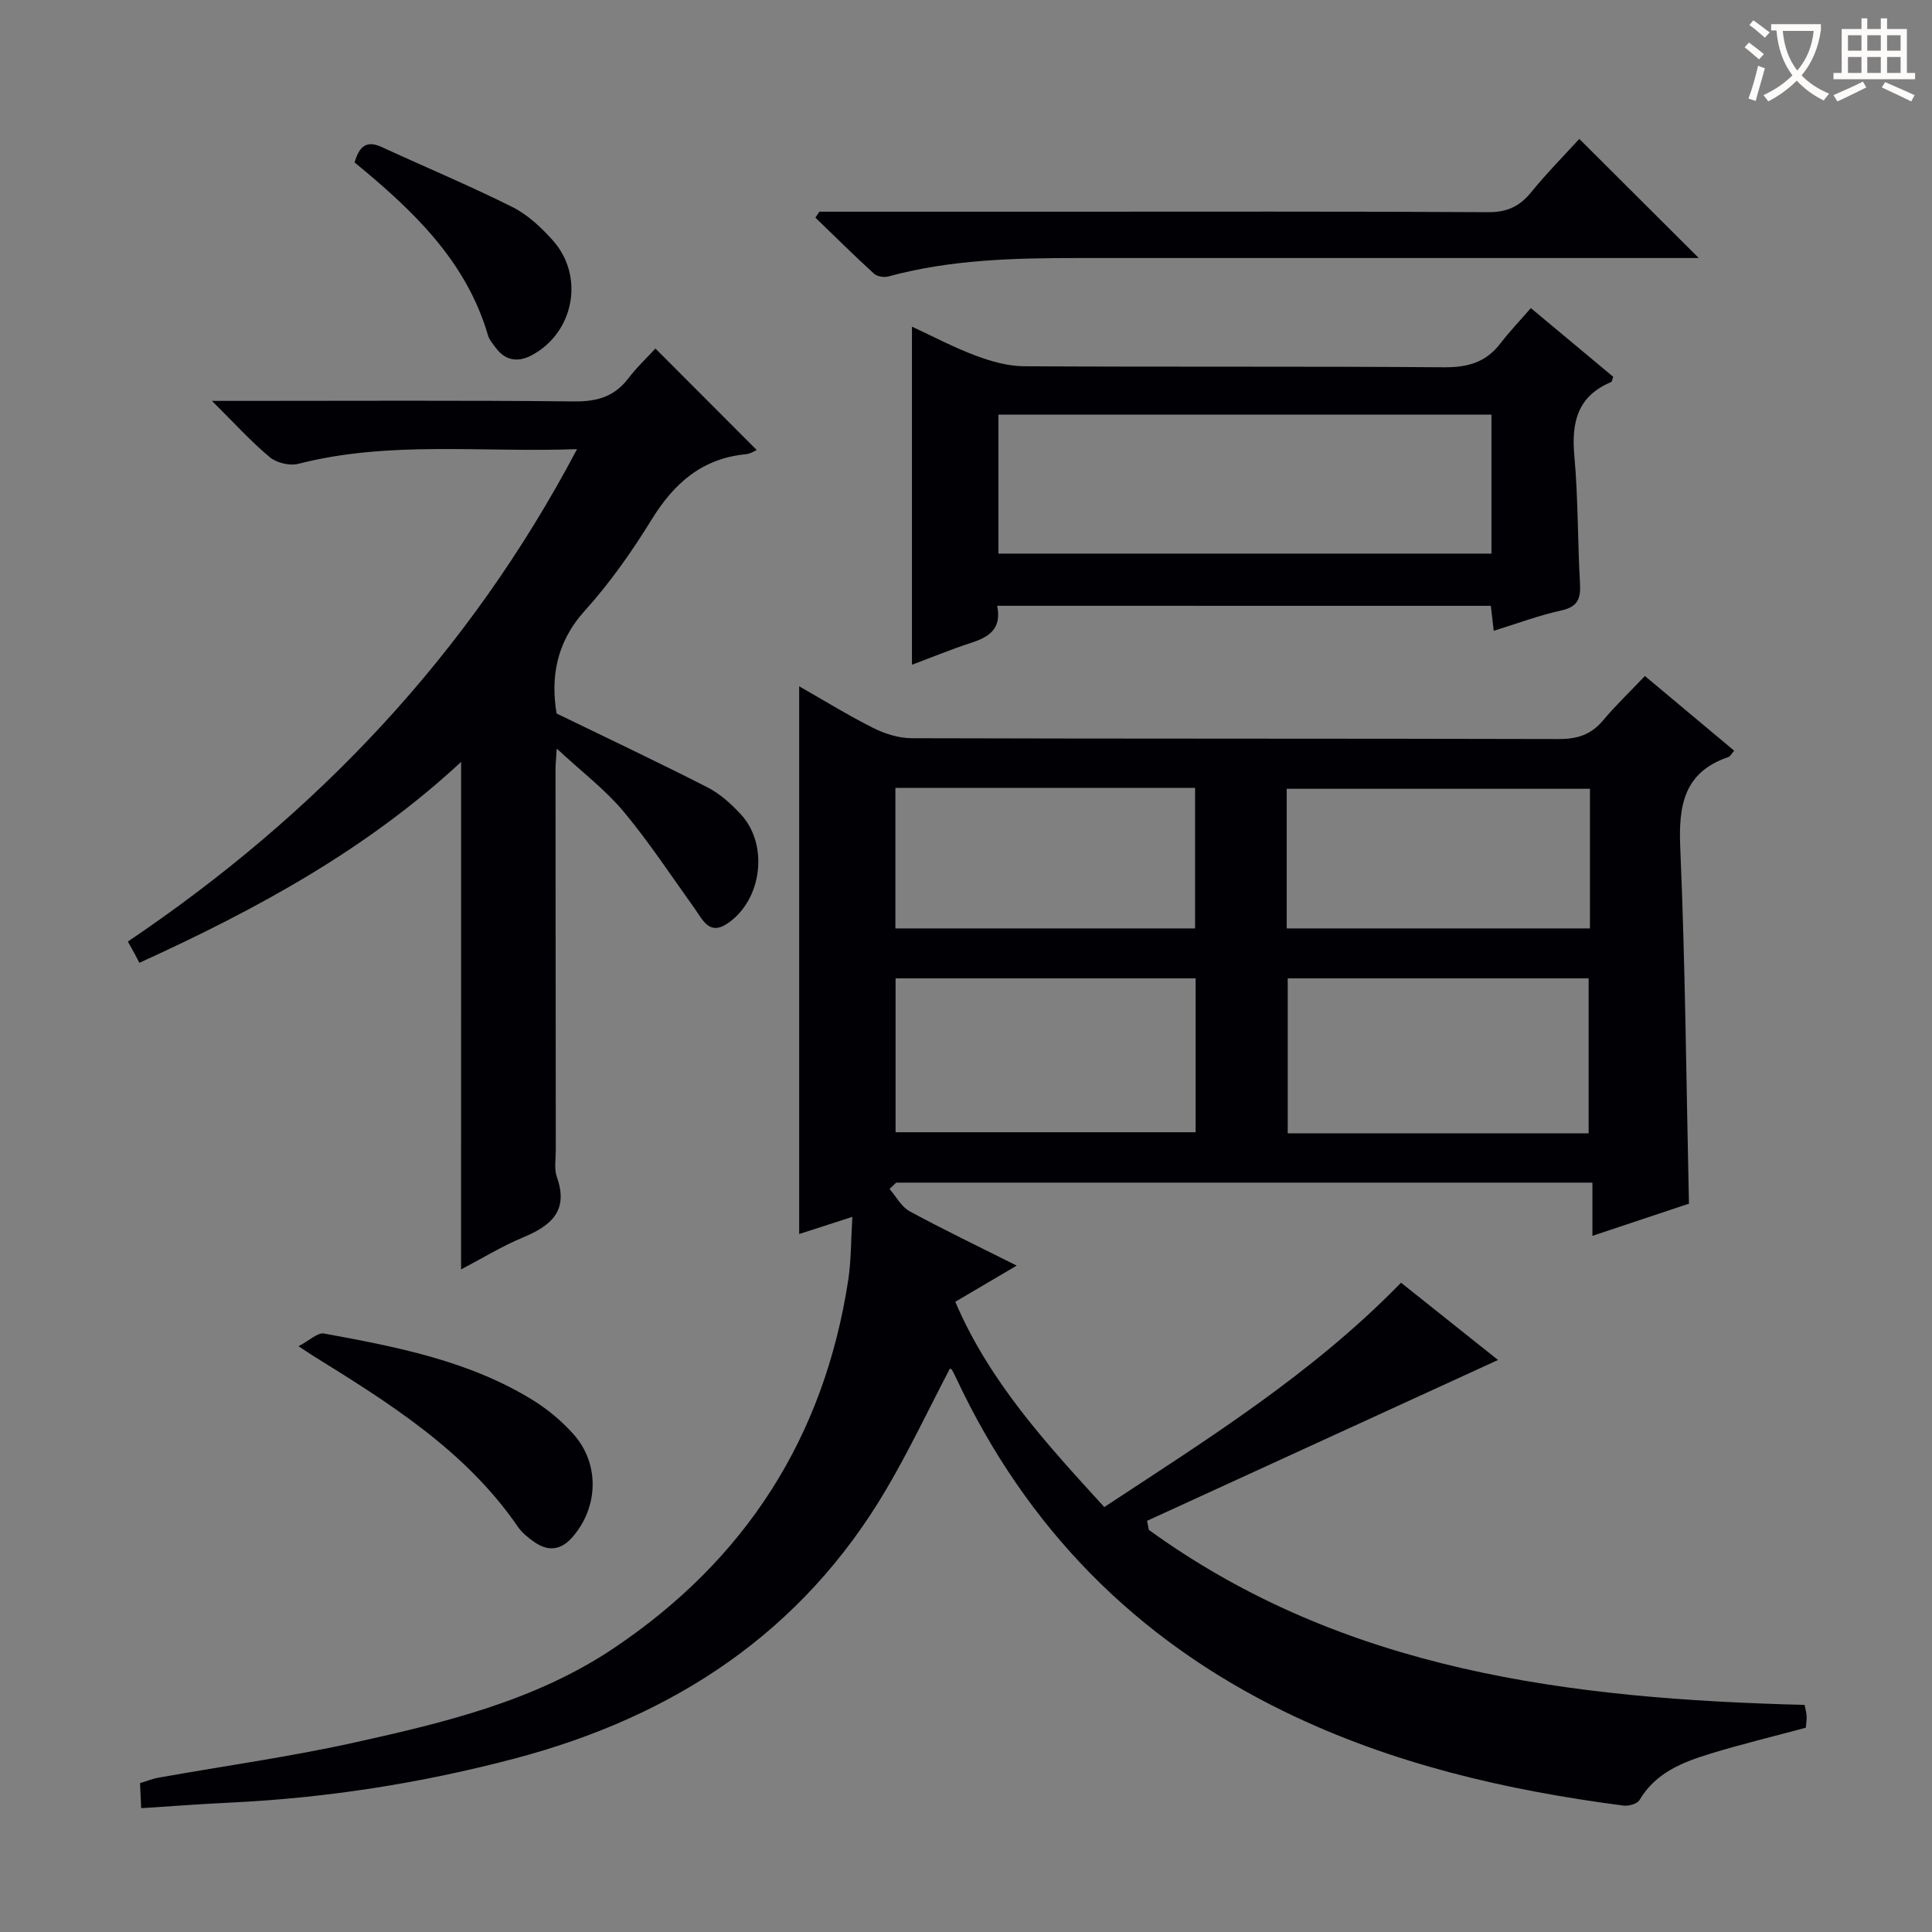
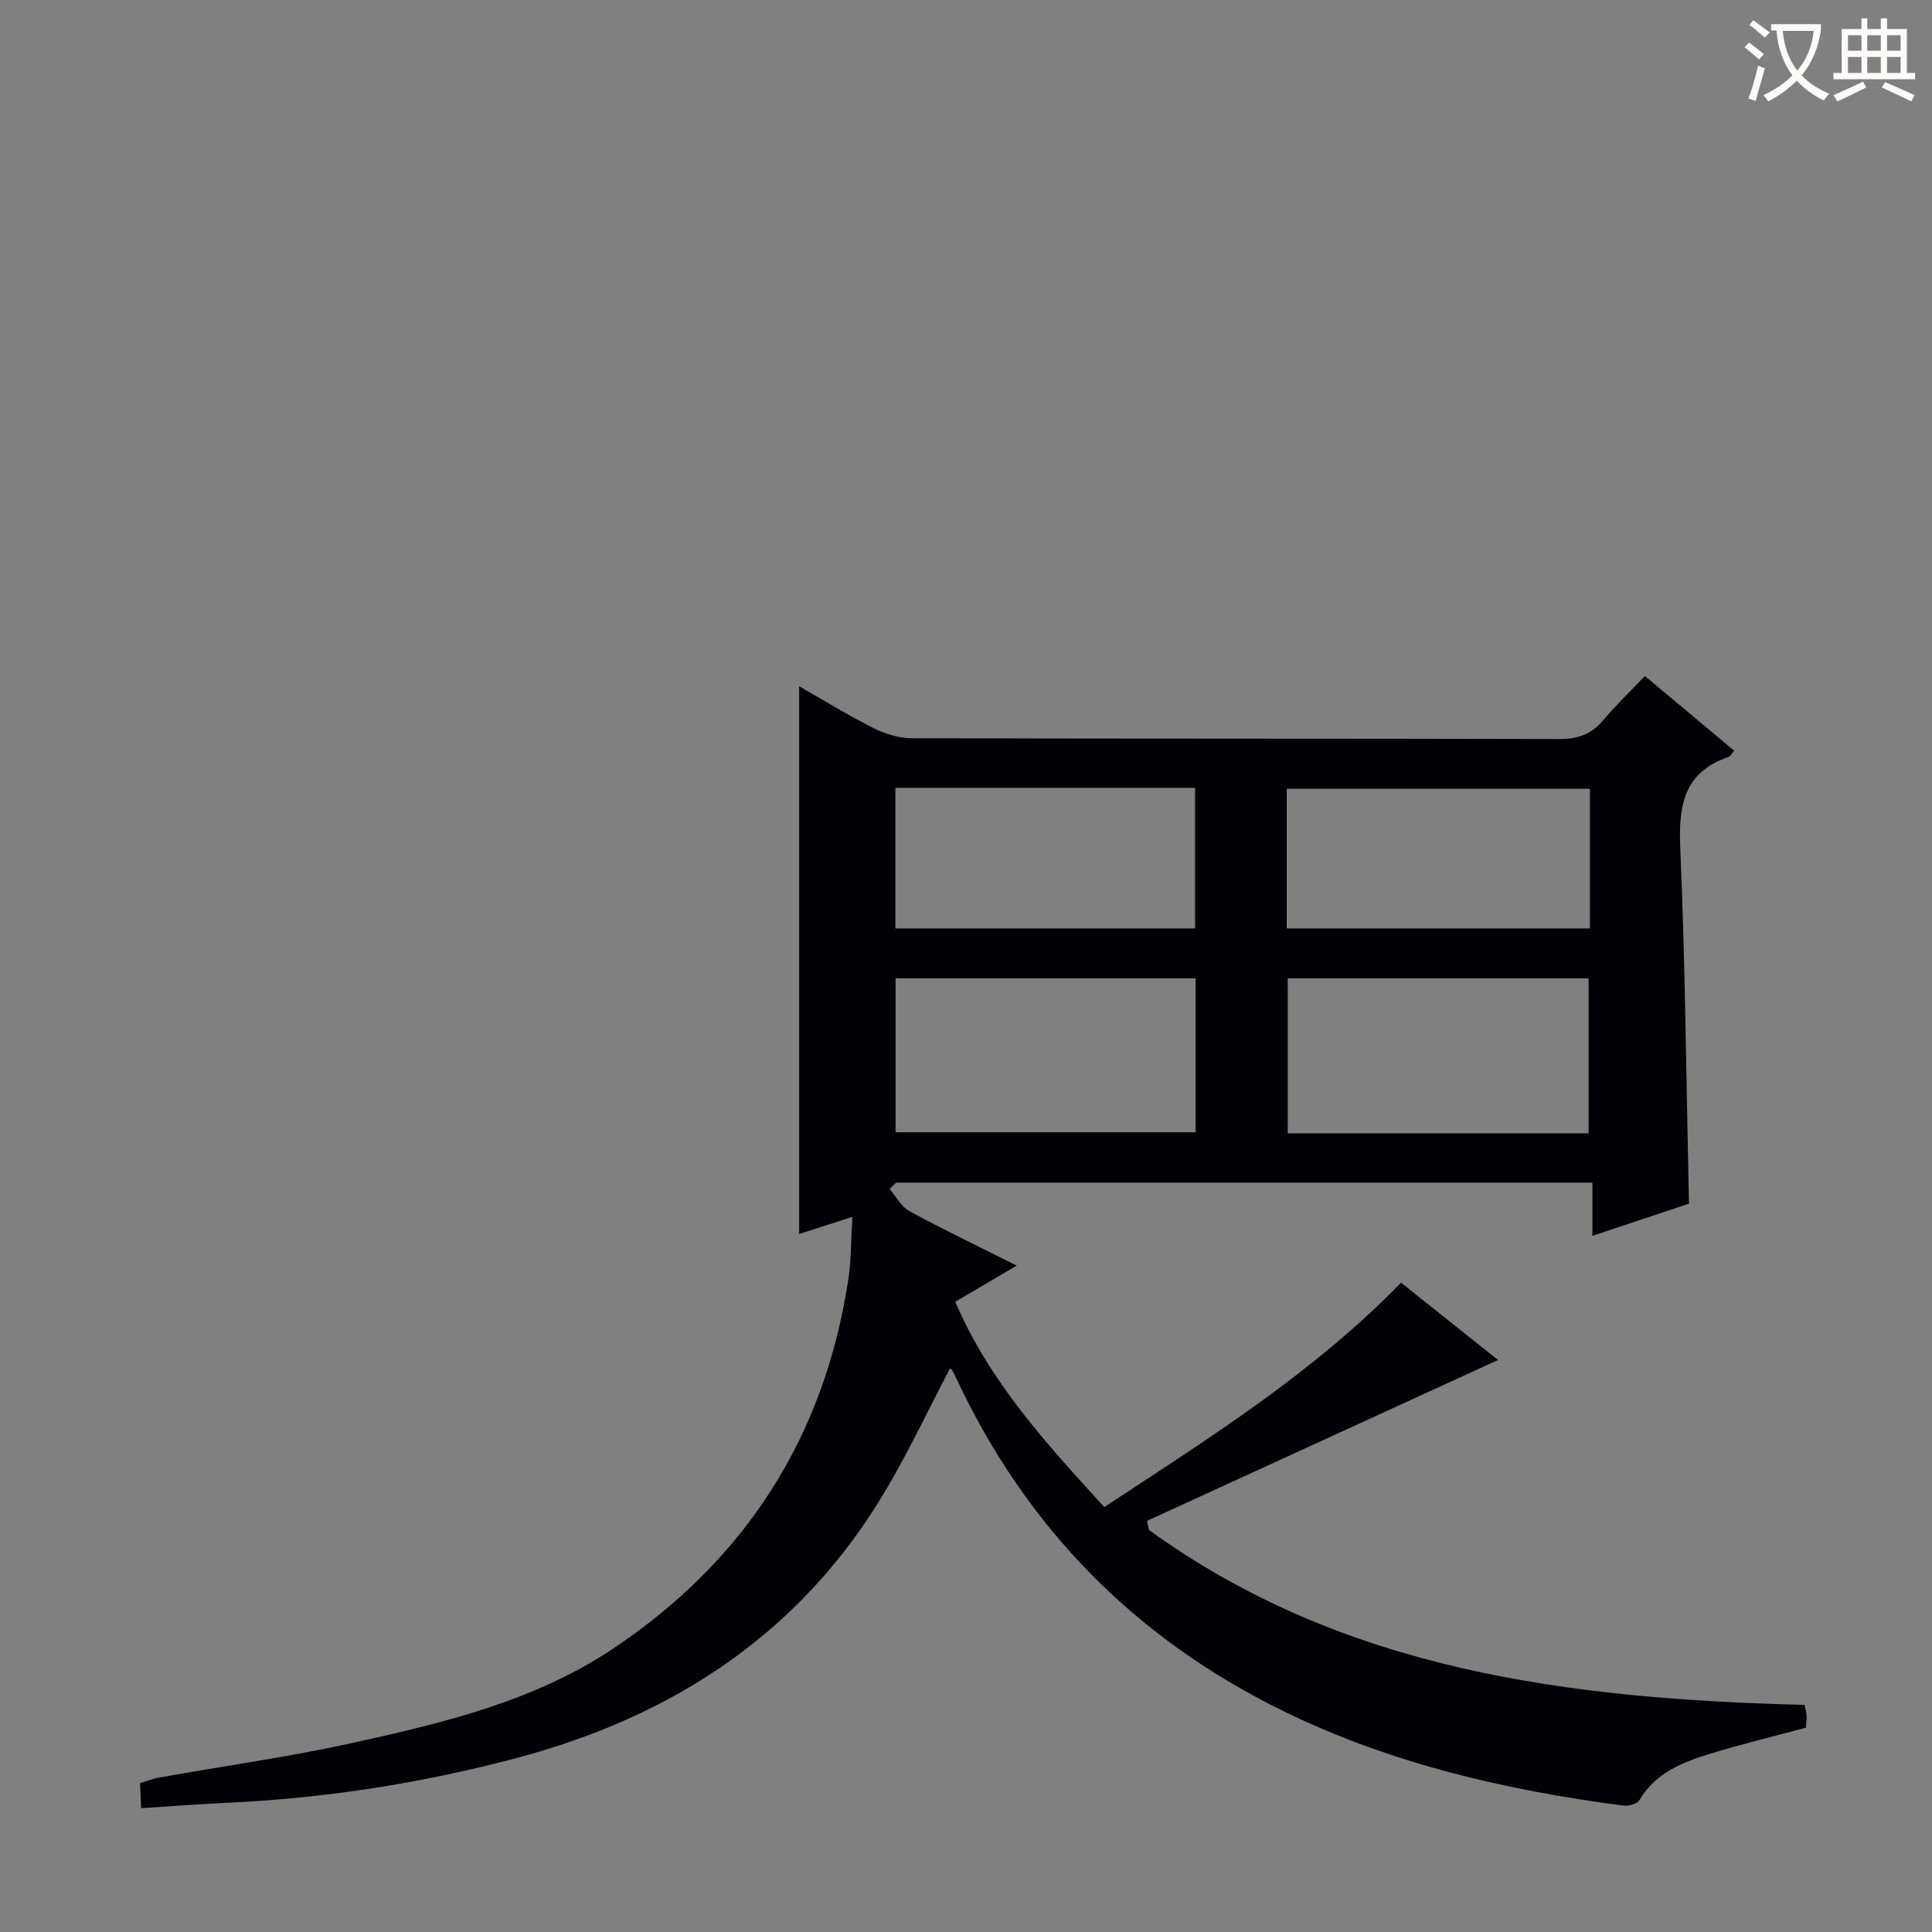
<svg xmlns="http://www.w3.org/2000/svg" enable-background="new 0 0 400 400" viewBox="0 0 400 400">
  <rect x="0" y="0" width="400" height="400" fill="#808080" stroke="none" />
  <g fill="#010105">
    <path d="m184.17 246.16c1.37 1.57 2.44 3.69 4.16 4.62 6.98 3.79 14.15 7.23 22.17 11.25-4.61 2.71-8.49 5-12.72 7.49 7.11 16.63 18.91 29.43 30.85 42.5 21.47-14.13 43.08-27.6 61.44-46.45 6.75 5.38 13.57 10.82 20.08 16-24.33 11.15-48.5 22.23-72.66 33.3.12.62.24 1.25.36 1.87 40.44 29.31 87.34 35 135.77 36.24.15.8.38 1.55.42 2.3.04.81-.11 1.63-.17 2.43-6.7 1.8-13.29 3.39-19.76 5.37-5.75 1.76-11.33 3.94-14.67 9.6-.46.79-2.25 1.29-3.33 1.15-24.3-3.18-47.96-8.63-70.18-19.46-30.82-15.02-53.43-38.01-67.95-69.02-.28-.59-.57-1.18-.89-1.75-.07-.13-.28-.18-.42-.26-4.35 8.32-8.37 16.83-13.12 24.91-17.52 29.81-44.16 47.19-77.08 55.86-19.35 5.1-39 8.17-58.99 9.11-5.95.28-11.89.74-18.25 1.14-.09-2.01-.16-3.42-.24-5.18 1.35-.41 2.55-.9 3.8-1.13 13.57-2.42 27.26-4.32 40.7-7.3 18.64-4.13 37.28-8.6 53.51-19.46 27.34-18.31 43.64-43.72 48.62-76.28.62-4.06.55-8.23.85-13.07-3.92 1.26-7.43 2.39-11.01 3.55 0-37.8 0-75.34 0-113.4 5.04 2.87 10.07 5.98 15.34 8.63 2.41 1.21 5.28 2.11 7.95 2.12 44.66.13 89.33.05 133.99.17 3.81.01 6.66-.89 9.12-3.82 2.56-3.05 5.46-5.83 8.7-9.23 6.36 5.32 12.4 10.37 18.48 15.46-.52.59-.77 1.17-1.18 1.31-9.26 3.15-10.36 10.03-9.98 18.8 1.04 24.25 1.24 48.54 1.8 73.68-5.67 1.89-12.5 4.17-19.99 6.66 0-4.04 0-7.32 0-11.02-48.36 0-96.25 0-144.14 0-.46.44-.92.87-1.38 1.31zm144.74-11.52c0-11.18 0-21.77 0-32.08-21.23 0-41.78 0-62.3 0v32.08zm-81.37-32.08c-21.19 0-41.74 0-62.12 0v31.86h62.12c0-10.82 0-21.23 0-31.86zm81.64-10.34c0-9.92 0-19.44 0-28.91-21.12 0-41.84 0-62.78 0v28.91zm-143.8-29.09v29.09h62.05c0-9.91 0-19.45 0-29.09-20.84 0-41.28 0-62.05 0z" />
-     <path d="m95.47 157.74c-19.49 18.1-42.13 30.44-66.61 41.6-.26-.5-.64-1.24-1.03-1.97-.31-.58-.65-1.16-1.36-2.43 38.9-26.23 70.49-59.3 93-101.95-19.8.73-38.88-1.79-57.71 3.04-1.78.46-4.5-.2-5.92-1.38-3.91-3.27-7.36-7.09-11.96-11.65h5.99c22.99 0 45.99-.13 68.98.11 4.72.05 8.32-.96 11.21-4.74 1.81-2.37 4.02-4.44 5.64-6.21 7.24 7.26 14.12 14.15 20.97 21.01-.25.1-1.25.77-2.3.88-9.03.88-14.83 6.01-19.45 13.51-4.09 6.64-8.64 13.12-13.86 18.9-5.97 6.61-7.04 13.91-5.83 21.26 10.72 5.21 21.06 10.09 31.24 15.29 2.6 1.33 4.94 3.44 6.94 5.62 5.8 6.3 4.36 17.72-2.77 22.55-3.83 2.6-5.16-.77-6.88-3.17-4.83-6.72-9.39-13.69-14.69-20.03-3.76-4.49-8.55-8.12-13.8-12.99-.15 2.4-.26 3.32-.26 4.25.01 26.32.03 52.65.06 78.97 0 1.83-.36 3.83.22 5.47 2.53 7.08-1.29 10.14-7.1 12.56-4.27 1.78-8.27 4.24-12.73 6.58.01-34.96.01-69.69.01-105.08z" />
-     <path d="m206.46 125.42c.97 4.85-1.75 6.48-5.39 7.67-4.25 1.38-8.4 3.1-12.26 4.54 0-23.18 0-46.33 0-70 4.27 1.97 8.62 4.29 13.2 6 3.18 1.19 6.66 2.18 10.01 2.2 28.97.17 57.95-.01 86.93.21 4.88.04 8.66-.99 11.66-4.9 1.92-2.5 4.11-4.79 6.34-7.35 6.19 5.16 11.65 9.72 17.05 14.22-.21.56-.24 1.01-.43 1.09-6.95 2.9-8.25 8.31-7.62 15.26.8 8.76.67 17.6 1.17 26.4.18 3.11-.4 4.87-3.84 5.62-4.66 1.02-9.16 2.72-14.02 4.22-.22-1.9-.39-3.36-.6-5.17-33.82-.01-67.68-.01-102.2-.01zm102.33-39.57c-34.29 0-68.15 0-102.08 0v28.77h102.08c0-9.68 0-18.98 0-28.77z" />
-     <path d="m169.64 43.83h48.98c29.83 0 59.67-.08 89.5.1 3.93.02 6.52-1.21 8.92-4.16 3.25-3.99 6.88-7.66 9.94-11.01 8.2 8.17 16.26 16.22 24.73 24.66-1.9 0-3.81 0-5.71 0-40.83 0-81.67.01-122.5 0-13.32 0-26.6.28-39.58 3.82-.89.24-2.32.01-2.97-.58-4.13-3.77-8.1-7.71-12.13-11.6.28-.42.55-.83.82-1.23z" />
-     <path d="m61.8 278.72c2.29-1.19 3.96-2.87 5.28-2.63 15.01 2.76 30.06 5.63 43.3 13.83 3.07 1.9 5.96 4.33 8.36 7.02 5.48 6.15 5.17 15.2-.28 21.37-2.4 2.72-5.06 2.92-7.91.9-1.21-.86-2.45-1.84-3.28-3.04-10.86-15.84-26.69-25.69-42.55-35.53-.54-.34-1.07-.7-2.92-1.92z" />
-     <path d="m73.41 33.63c.96-3.29 2.44-4.65 5.59-3.2 9.01 4.15 18.17 7.98 27.04 12.41 3.17 1.58 5.99 4.22 8.39 6.9 6.67 7.44 4.43 19.15-4.36 23.82-2.84 1.51-5.45 1.13-7.46-1.59-.59-.8-1.3-1.61-1.57-2.52-4.51-15.47-15.56-25.91-27.63-35.82z" />
  </g>
  <path d="m362.1 8.8c1.1.8 2.1 1.6 3.1 2.4l-1 1.1c-1.3-1.1-2.3-2-3-2.5zm1.9 4.8c.5.2.9.4 1.4.5-.6 2.3-1.3 4.5-1.9 6.8l-1.5-.5c.8-2.1 1.4-4.3 2-6.8zm-1-9.4c1.3.9 2.4 1.8 3.4 2.5l-1 1.1c-1.4-1.2-2.4-2.1-3.2-2.6zm3.7 2.2v-1.4h10.3v1.2c-.5 3.6-1.8 6.8-4 9.4 1.5 1.6 3.4 2.8 5.7 3.8-.3.4-.7.8-1.1 1.4-2.3-1.1-4.1-2.5-5.6-4.1-1.6 1.6-3.6 3.1-5.9 4.3-.3-.5-.7-.9-1-1.3 2.4-1.1 4.4-2.5 6-4.1-1.9-2.5-3-5.6-3.3-9.3h-1.1zm8.8 0h-6.4c.3 3.3 1.3 6 3 8.2 2-2.3 3.1-5.1 3.4-8.2z" fill="#fcfbfa" />
  <path d="m385.3 3.8h1.3v2.2h2.8v-2.2h1.3v2.2h4.1v9.1h1.7v1.3h-16.9v-1.3h1.7v-9.1h4.1v-2.2zm.4 13.1.7 1.2c-1.8.9-3.8 1.9-6 2.9-.2-.4-.5-.8-.8-1.3 2.3-1 4.3-1.9 6.1-2.8zm-3.1-6.4h2.8v-3.2h-2.8zm0 4.6h2.8v-3.3h-2.8zm4-4.6h2.8v-3.2h-2.8zm0 4.6h2.8v-3.3h-2.8zm3.7 1.9c2.1.9 4.1 1.8 6.1 2.7l-.7 1.3c-2.2-1.1-4.2-2-6.1-2.9zm3.2-9.7h-2.8v3.2h2.8zm-2.8 7.8h2.8v-3.3h-2.8z" fill="#fcfbfa" />
</svg>